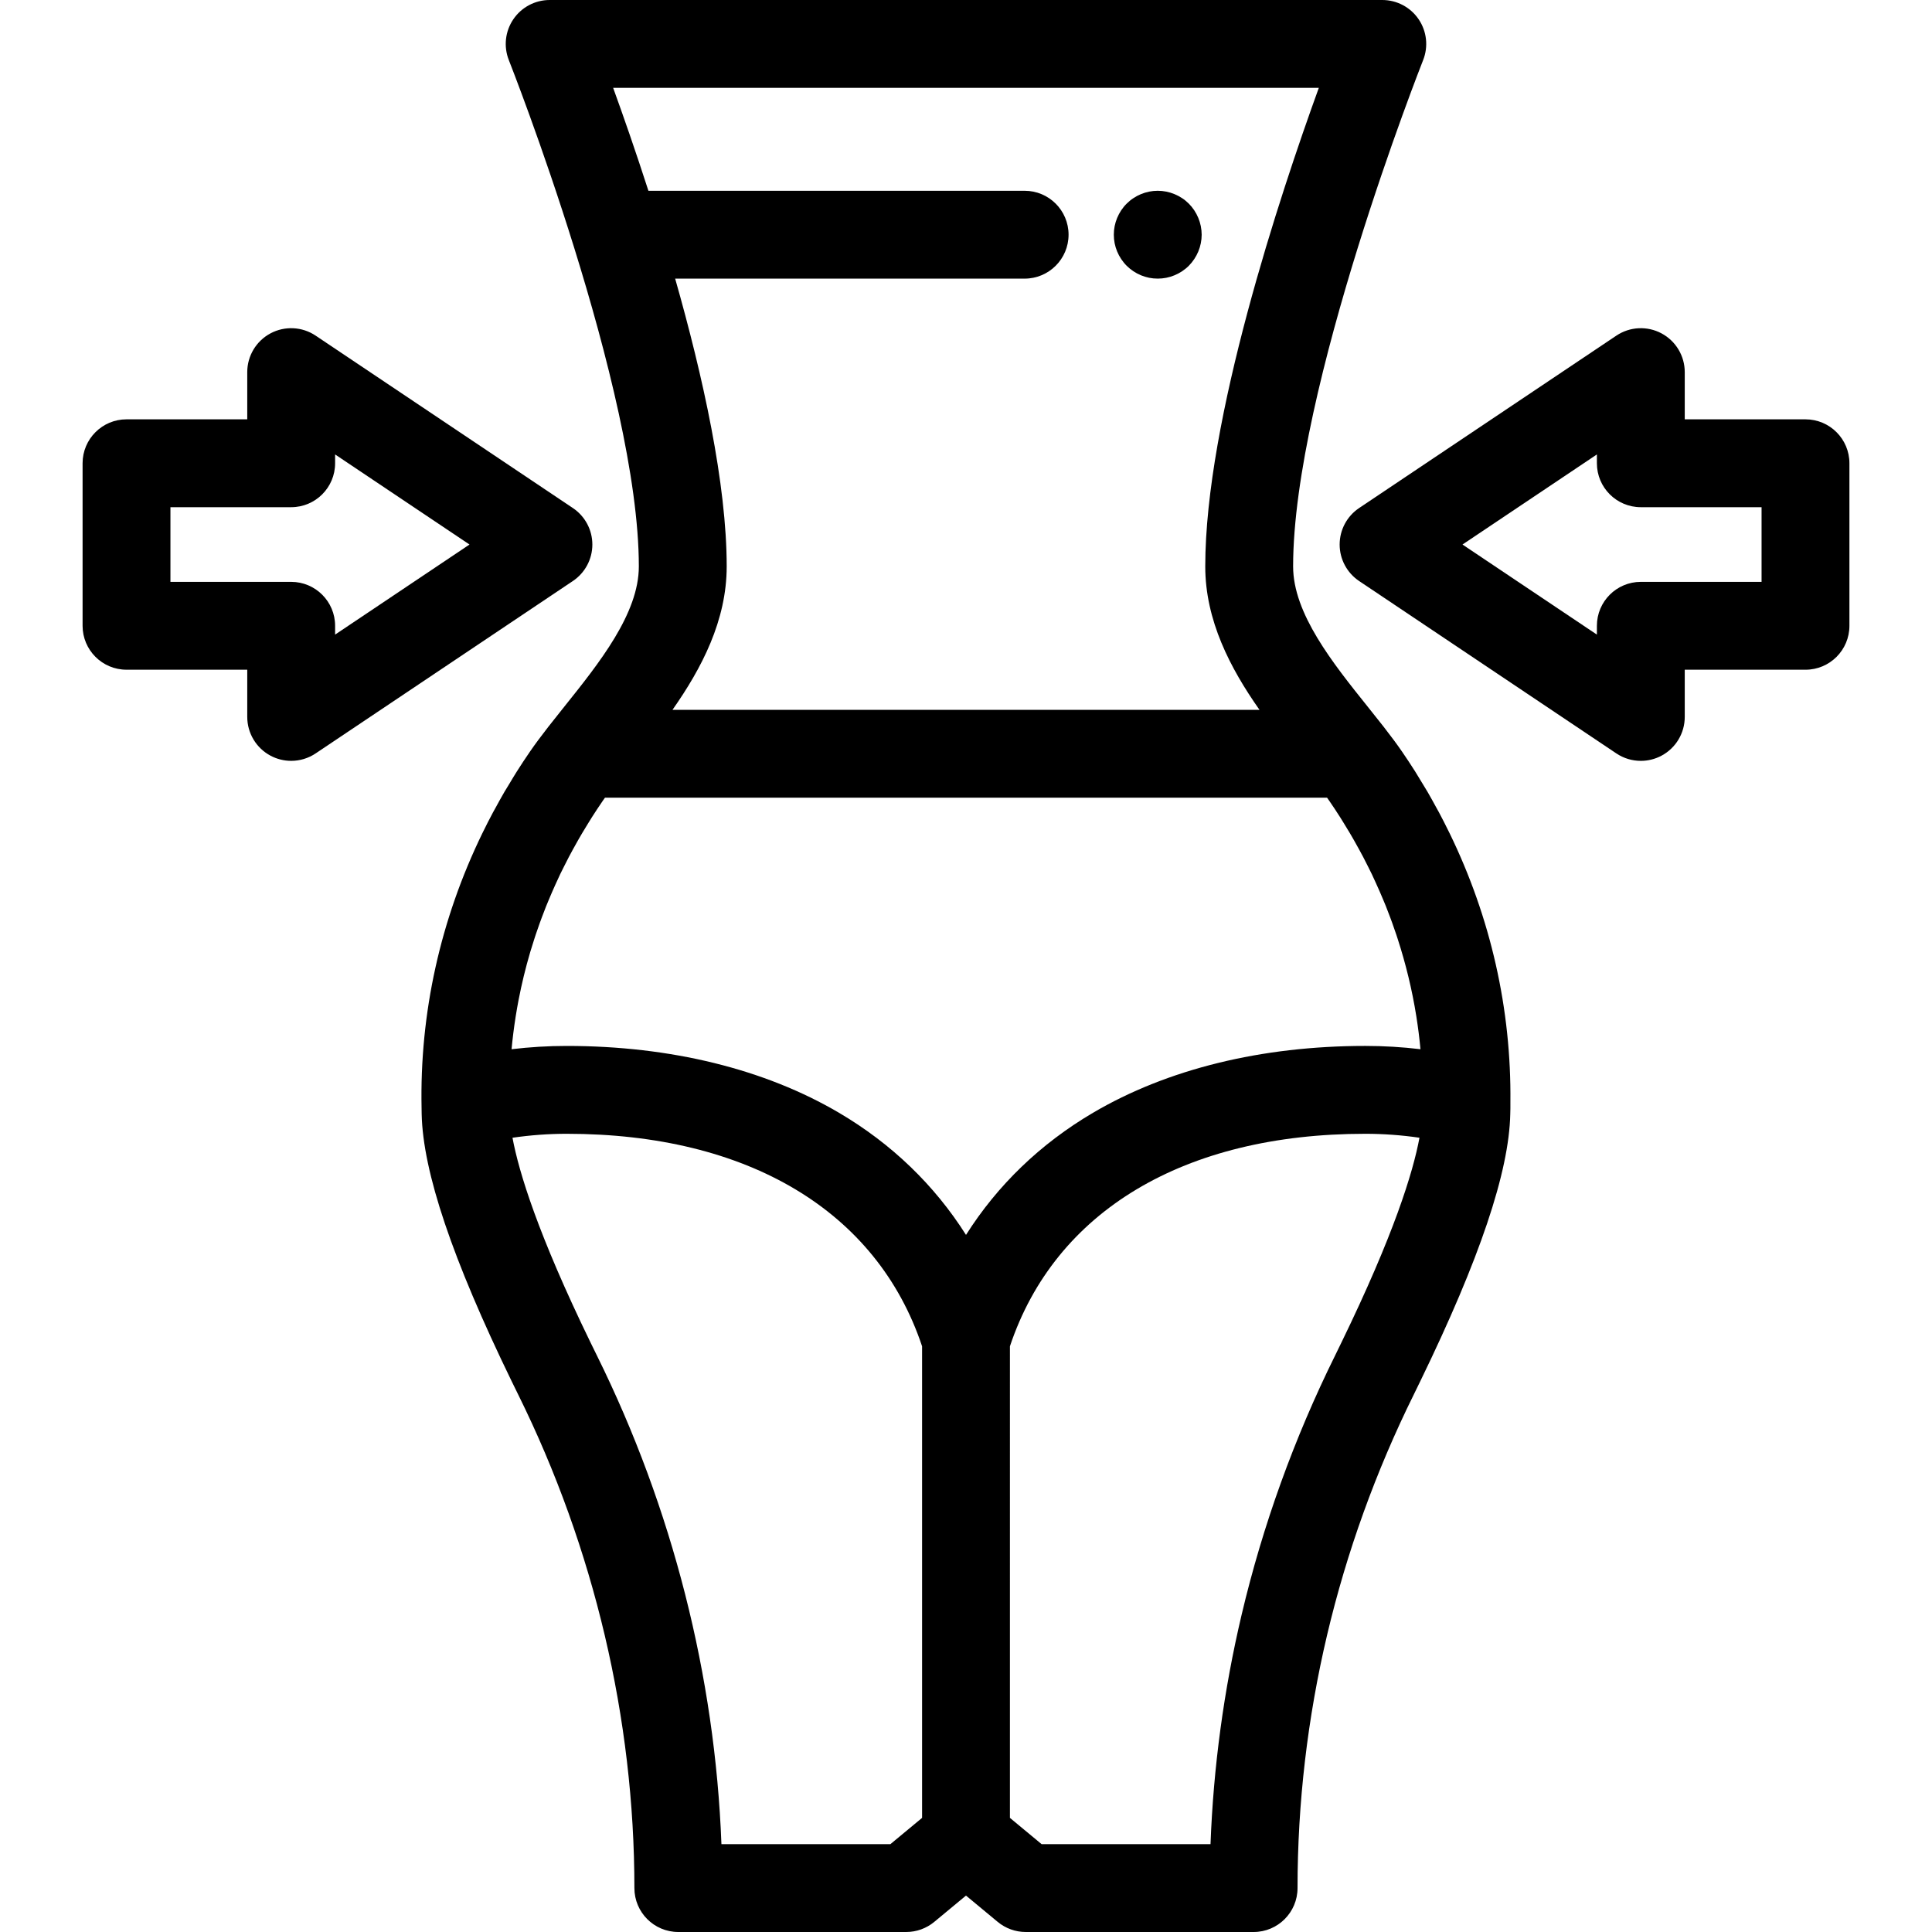
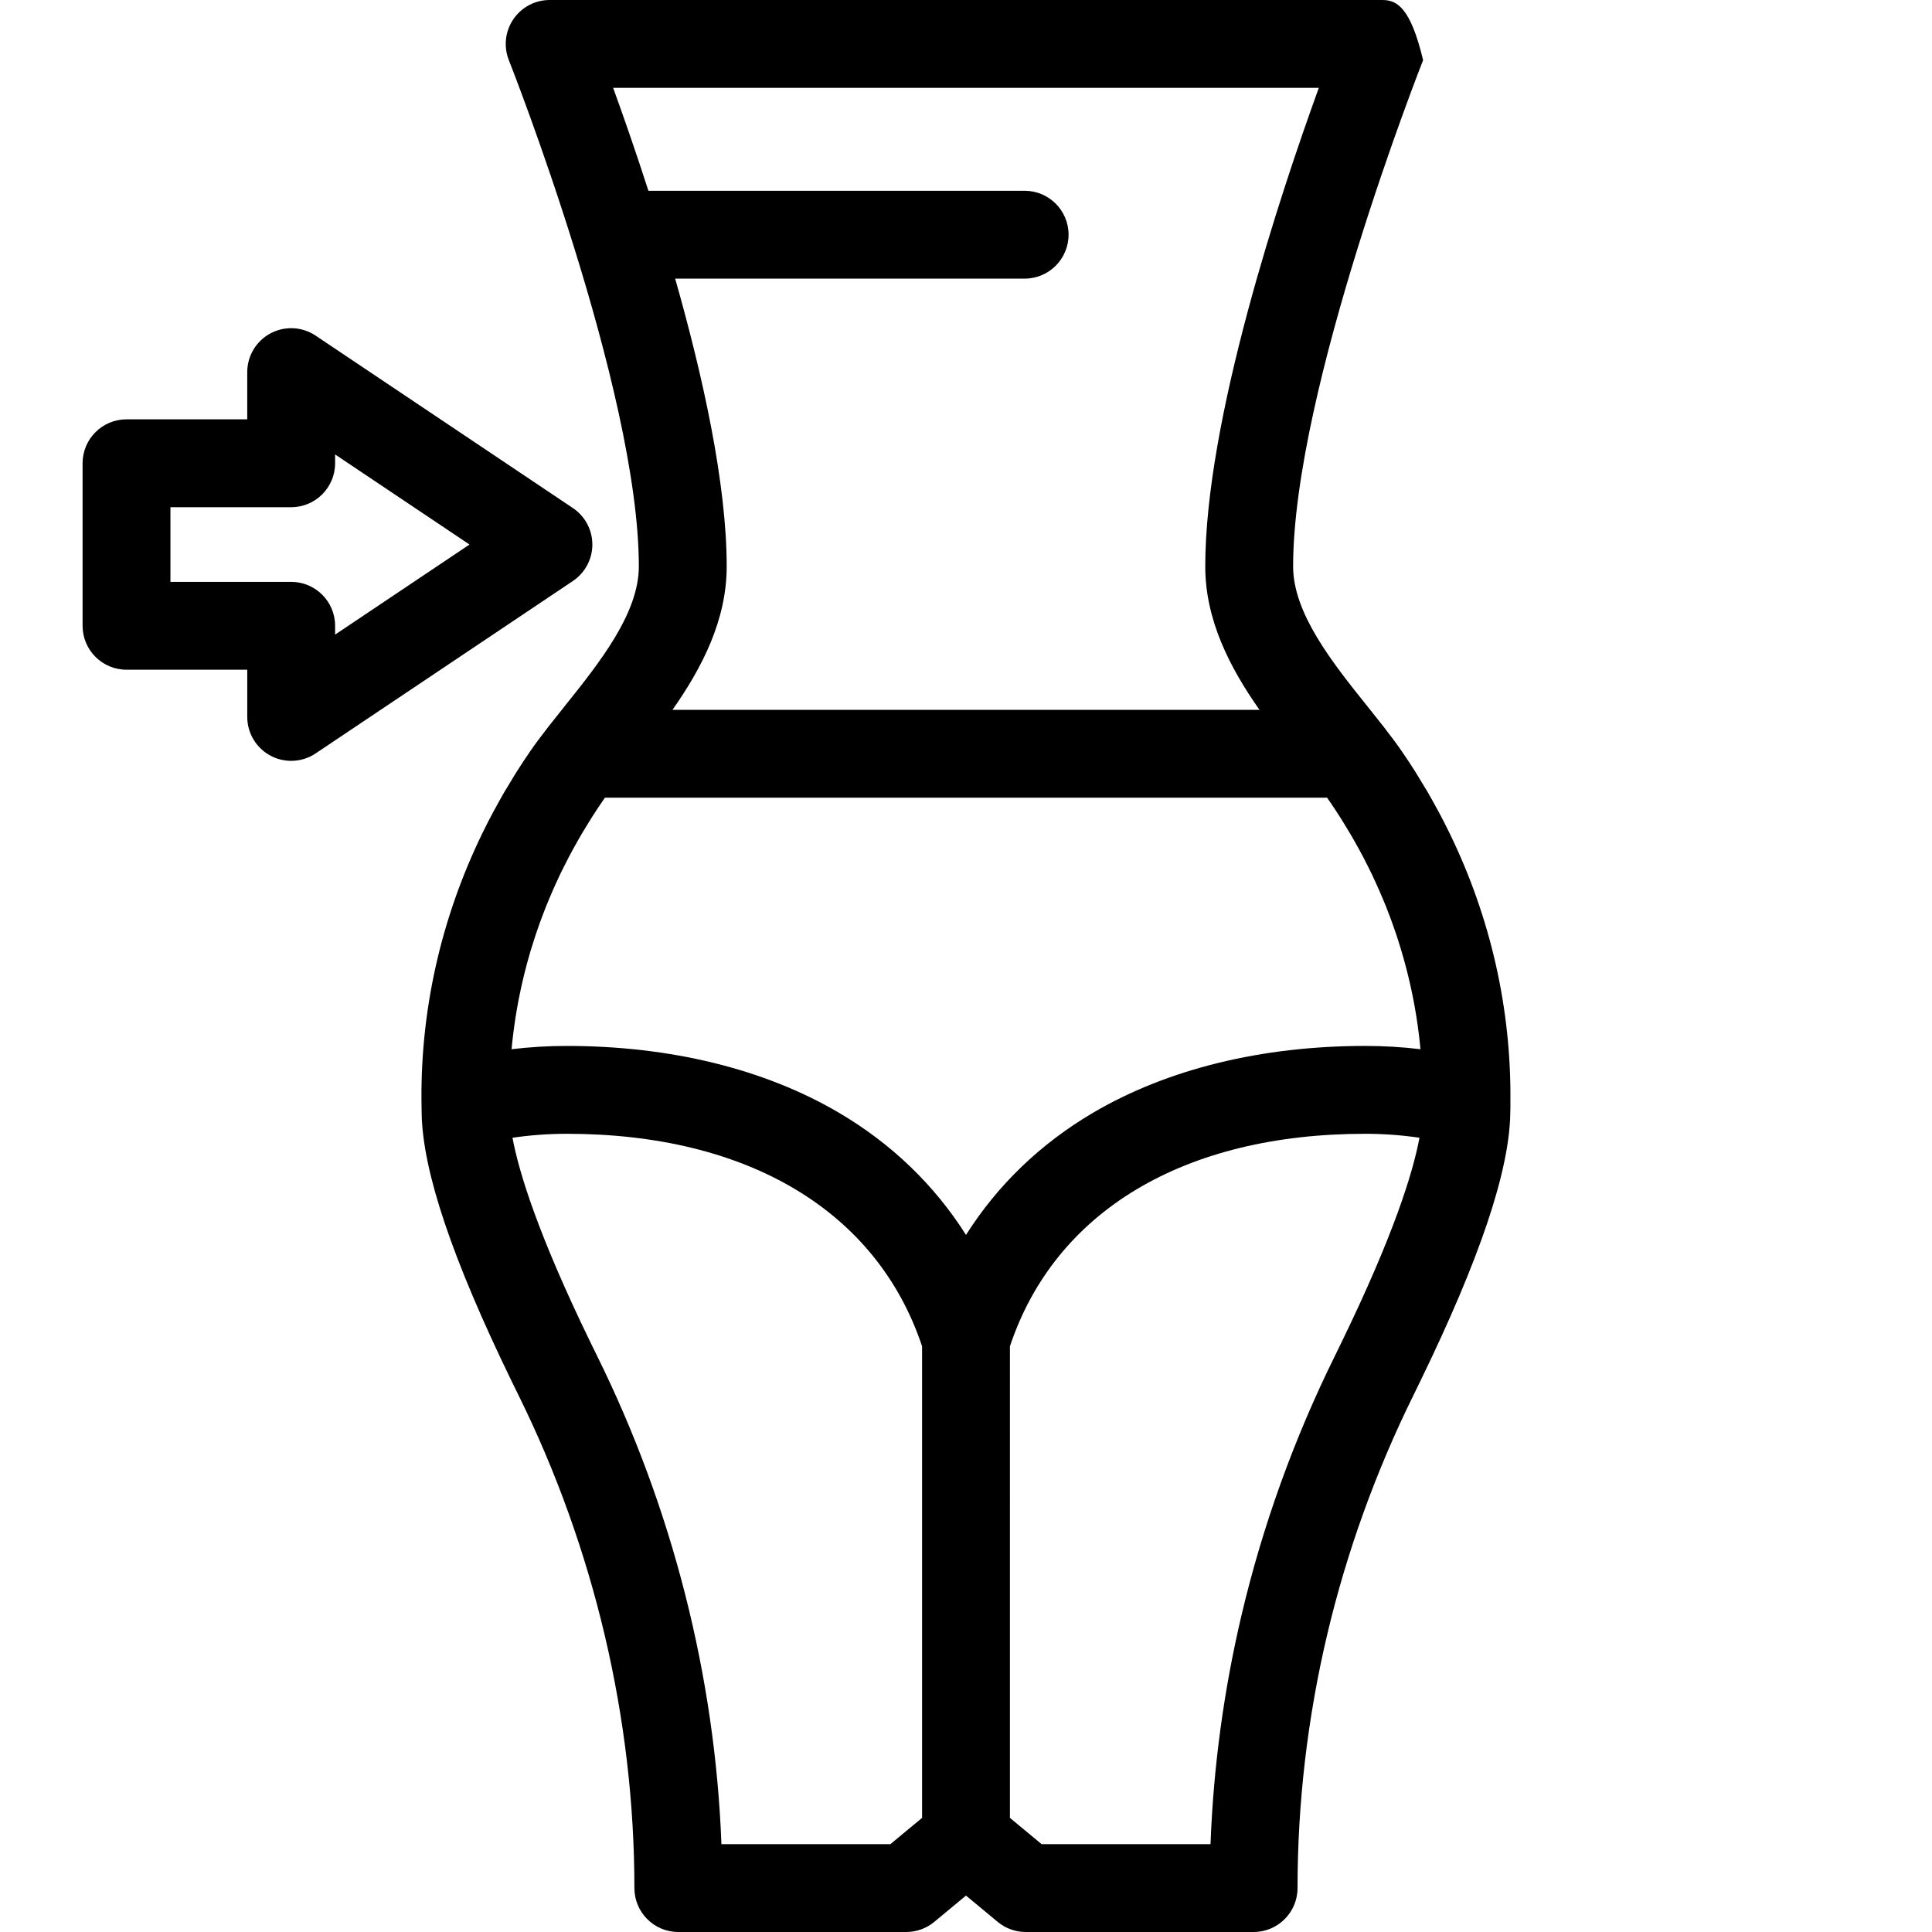
<svg xmlns="http://www.w3.org/2000/svg" fill="#000000" height="800px" width="800px" version="1.1" id="Layer_1" viewBox="0 0 511.999 511.999" xml:space="preserve">
  <g>
    <g>
-       <path d="M384.168,220.831c-0.063-0.129-0.133-0.256-0.196-0.385c-0.844-1.724-1.711-3.439-2.619-5.14    c-0.236-0.443-0.494-0.878-0.733-1.319c-0.755-1.384-1.511-2.767-2.307-4.135c-0.551-0.946-1.139-1.877-1.709-2.814    c-0.521-0.856-1.024-1.721-1.563-2.569c-1.135-1.79-2.306-3.566-3.515-5.324c-1.29-1.875-2.827-3.952-4.836-6.534    c-0.001-0.001-0.002-0.002-0.002-0.004c-0.002-0.002-0.003-0.005-0.006-0.008c-1.339-1.717-2.752-3.481-4.203-5.292    c-9.276-11.579-19.789-24.703-19.789-37.199c0-46.845,34.106-133.303,34.451-134.17c1.424-3.586,0.979-7.643-1.189-10.835    C373.783,1.911,370.175,0,366.318,0H145.669c-3.857,0-7.465,1.911-9.631,5.104c-2.166,3.191-2.612,7.249-1.189,10.835    c0.345,0.867,34.449,87.325,34.449,134.17c0,12.488-10.499,25.604-19.763,37.177c-1.456,1.82-2.877,3.595-4.224,5.322    c-2.005,2.576-3.542,4.653-4.837,6.536c-1.206,1.752-2.375,3.523-3.508,5.309c-0.643,1.012-1.246,2.041-1.864,3.063    c-0.469,0.775-0.956,1.541-1.411,2.321c-0.846,1.452-1.651,2.919-2.449,4.388c-0.193,0.356-0.402,0.707-0.593,1.063    c-0.943,1.765-1.846,3.545-2.721,5.335c-0.03,0.063-0.064,0.123-0.094,0.186c-11.113,22.832-16.641,47.642-16.111,72.888    l0.024,1.559c0.332,15.31,8.114,38.425,23.841,70.771l1.746,3.563c20.141,40.745,30.787,85.964,30.787,130.767    c0,6.428,5.212,11.641,11.641,11.641h60.396c2.714,0,5.342-0.948,7.431-2.68l8.406-6.971l8.407,6.971    c2.088,1.731,4.717,2.68,7.431,2.68h60.385c6.428,0,11.641-5.213,11.641-11.641c0-22.488,2.64-45.073,7.848-67.126    c5.172-21.893,12.893-43.304,22.967-63.678c0.601-1.225,1.2-2.449,1.768-3.629c15.688-32.266,23.469-55.383,23.79-70.646    l0.036-1.524c0.01-0.508-0.003-1.013,0.001-1.52c0-0.002,0-0.005,0-0.007c0-0.016,0-0.033,0-0.049    C400.548,267.452,395.046,243.194,384.168,220.831z M162.49,23.282h187.009v0.001c-10.29,28.371-30.094,88.023-30.094,126.824    c0,14.312,6.619,26.976,14.374,38.009H178.212c7.751-11.034,14.37-23.696,14.37-38.009c0-21.905-6.312-50.453-13.66-76.269h92.618    c6.428,0,11.641-5.213,11.641-11.641s-5.213-11.641-11.641-11.641h-99.705C168.424,39.986,165.141,30.591,162.49,23.282z     M244.36,481.744c0,0.003,0,0.007,0,0.01l-8.397,6.963h-44.777c-1.686-44.515-12.999-89.028-32.958-129.408l-1.747-3.565    c-13.892-28.573-18.963-45.071-20.667-54.232c4.749-0.69,9.554-1.048,14.371-1.048c48.026,0,82.231,20.505,94.175,56.316V481.744z     M355.486,355.788c-0.563,1.173-1.14,2.347-1.696,3.483c-10.837,21.917-19.16,44.999-24.738,68.609    c-4.723,20.004-7.49,40.418-8.253,60.837h-44.764l-8.395-6.962c0-0.004,0-0.007,0-0.01V356.781    c11.944-35.81,46.149-56.316,94.175-56.316c4.813,0,9.614,0.356,14.359,1.045C374.466,310.698,369.388,327.195,355.486,355.788z     M361.819,277.18c-27.517,0-52.479,6.133-72.189,17.733c-13.933,8.2-25.289,19.169-33.631,32.347    c-8.342-13.178-19.697-24.147-33.626-32.345c-19.71-11.602-44.673-17.733-72.189-17.733c-4.891,0-9.773,0.291-14.615,0.87    c0.262-2.837,0.618-5.661,1.059-8.471c0.023-0.15,0.048-0.3,0.072-0.451c0.217-1.347,0.451-2.693,0.708-4.033    c0.012-0.059,0.024-0.118,0.035-0.177c0.815-4.217,1.831-8.395,3.045-12.525c0.013-0.044,0.024-0.088,0.037-0.133    c0.336-1.14,0.698-2.274,1.065-3.406c0.134-0.411,0.264-0.822,0.402-1.232c0.342-1.024,0.7-2.047,1.066-3.064    c0.186-0.516,0.378-1.029,0.57-1.543c0.36-0.96,0.723-1.92,1.105-2.873c0.232-0.577,0.476-1.15,0.716-1.725    c0.54-1.299,1.1-2.593,1.681-3.878c0.44-0.973,0.879-1.948,1.342-2.914c0.319-0.666,0.659-1.324,0.99-1.985    c0.421-0.843,0.842-1.685,1.282-2.522c0.335-0.64,0.682-1.275,1.029-1.911c0.473-0.868,0.953-1.733,1.446-2.595    c0.336-0.589,0.675-1.177,1.021-1.761c0.563-0.953,1.143-1.901,1.73-2.845c0.299-0.482,0.593-0.966,0.899-1.446    c0.906-1.419,1.832-2.83,2.793-4.226c0.206-0.3,0.431-0.617,0.658-0.937h191.365c0.228,0.321,0.454,0.639,0.66,0.94v-0.001    c0.96,1.396,1.886,2.807,2.792,4.226c0.307,0.482,0.602,0.97,0.903,1.454c0.584,0.941,1.161,1.884,1.722,2.834    c0.348,0.59,0.69,1.184,1.03,1.779c0.488,0.853,0.963,1.71,1.431,2.57c0.35,0.645,0.703,1.29,1.043,1.938    c0.427,0.815,0.837,1.636,1.248,2.456c0.342,0.686,0.694,1.368,1.024,2.057c0.36,0.751,0.697,1.509,1.043,2.264    c0.71,1.552,1.392,3.112,2.043,4.681c0.21,0.504,0.424,1.006,0.626,1.511c0.402,1.002,0.783,2.009,1.161,3.019    c0.17,0.455,0.34,0.91,0.505,1.367c0.386,1.069,0.761,2.141,1.12,3.217c0.113,0.338,0.221,0.678,0.332,1.016    c2.184,6.721,3.845,13.58,4.956,20.533c0.01,0.066,0.021,0.133,0.031,0.198c0.451,2.85,0.811,5.714,1.078,8.591    C371.591,277.471,366.708,277.18,361.819,277.18z" />
+       <path d="M384.168,220.831c-0.063-0.129-0.133-0.256-0.196-0.385c-0.844-1.724-1.711-3.439-2.619-5.14    c-0.236-0.443-0.494-0.878-0.733-1.319c-0.755-1.384-1.511-2.767-2.307-4.135c-0.551-0.946-1.139-1.877-1.709-2.814    c-0.521-0.856-1.024-1.721-1.563-2.569c-1.135-1.79-2.306-3.566-3.515-5.324c-1.29-1.875-2.827-3.952-4.836-6.534    c-0.001-0.001-0.002-0.002-0.002-0.004c-0.002-0.002-0.003-0.005-0.006-0.008c-1.339-1.717-2.752-3.481-4.203-5.292    c-9.276-11.579-19.789-24.703-19.789-37.199c0-46.845,34.106-133.303,34.451-134.17C373.783,1.911,370.175,0,366.318,0H145.669c-3.857,0-7.465,1.911-9.631,5.104c-2.166,3.191-2.612,7.249-1.189,10.835    c0.345,0.867,34.449,87.325,34.449,134.17c0,12.488-10.499,25.604-19.763,37.177c-1.456,1.82-2.877,3.595-4.224,5.322    c-2.005,2.576-3.542,4.653-4.837,6.536c-1.206,1.752-2.375,3.523-3.508,5.309c-0.643,1.012-1.246,2.041-1.864,3.063    c-0.469,0.775-0.956,1.541-1.411,2.321c-0.846,1.452-1.651,2.919-2.449,4.388c-0.193,0.356-0.402,0.707-0.593,1.063    c-0.943,1.765-1.846,3.545-2.721,5.335c-0.03,0.063-0.064,0.123-0.094,0.186c-11.113,22.832-16.641,47.642-16.111,72.888    l0.024,1.559c0.332,15.31,8.114,38.425,23.841,70.771l1.746,3.563c20.141,40.745,30.787,85.964,30.787,130.767    c0,6.428,5.212,11.641,11.641,11.641h60.396c2.714,0,5.342-0.948,7.431-2.68l8.406-6.971l8.407,6.971    c2.088,1.731,4.717,2.68,7.431,2.68h60.385c6.428,0,11.641-5.213,11.641-11.641c0-22.488,2.64-45.073,7.848-67.126    c5.172-21.893,12.893-43.304,22.967-63.678c0.601-1.225,1.2-2.449,1.768-3.629c15.688-32.266,23.469-55.383,23.79-70.646    l0.036-1.524c0.01-0.508-0.003-1.013,0.001-1.52c0-0.002,0-0.005,0-0.007c0-0.016,0-0.033,0-0.049    C400.548,267.452,395.046,243.194,384.168,220.831z M162.49,23.282h187.009v0.001c-10.29,28.371-30.094,88.023-30.094,126.824    c0,14.312,6.619,26.976,14.374,38.009H178.212c7.751-11.034,14.37-23.696,14.37-38.009c0-21.905-6.312-50.453-13.66-76.269h92.618    c6.428,0,11.641-5.213,11.641-11.641s-5.213-11.641-11.641-11.641h-99.705C168.424,39.986,165.141,30.591,162.49,23.282z     M244.36,481.744c0,0.003,0,0.007,0,0.01l-8.397,6.963h-44.777c-1.686-44.515-12.999-89.028-32.958-129.408l-1.747-3.565    c-13.892-28.573-18.963-45.071-20.667-54.232c4.749-0.69,9.554-1.048,14.371-1.048c48.026,0,82.231,20.505,94.175,56.316V481.744z     M355.486,355.788c-0.563,1.173-1.14,2.347-1.696,3.483c-10.837,21.917-19.16,44.999-24.738,68.609    c-4.723,20.004-7.49,40.418-8.253,60.837h-44.764l-8.395-6.962c0-0.004,0-0.007,0-0.01V356.781    c11.944-35.81,46.149-56.316,94.175-56.316c4.813,0,9.614,0.356,14.359,1.045C374.466,310.698,369.388,327.195,355.486,355.788z     M361.819,277.18c-27.517,0-52.479,6.133-72.189,17.733c-13.933,8.2-25.289,19.169-33.631,32.347    c-8.342-13.178-19.697-24.147-33.626-32.345c-19.71-11.602-44.673-17.733-72.189-17.733c-4.891,0-9.773,0.291-14.615,0.87    c0.262-2.837,0.618-5.661,1.059-8.471c0.023-0.15,0.048-0.3,0.072-0.451c0.217-1.347,0.451-2.693,0.708-4.033    c0.012-0.059,0.024-0.118,0.035-0.177c0.815-4.217,1.831-8.395,3.045-12.525c0.013-0.044,0.024-0.088,0.037-0.133    c0.336-1.14,0.698-2.274,1.065-3.406c0.134-0.411,0.264-0.822,0.402-1.232c0.342-1.024,0.7-2.047,1.066-3.064    c0.186-0.516,0.378-1.029,0.57-1.543c0.36-0.96,0.723-1.92,1.105-2.873c0.232-0.577,0.476-1.15,0.716-1.725    c0.54-1.299,1.1-2.593,1.681-3.878c0.44-0.973,0.879-1.948,1.342-2.914c0.319-0.666,0.659-1.324,0.99-1.985    c0.421-0.843,0.842-1.685,1.282-2.522c0.335-0.64,0.682-1.275,1.029-1.911c0.473-0.868,0.953-1.733,1.446-2.595    c0.336-0.589,0.675-1.177,1.021-1.761c0.563-0.953,1.143-1.901,1.73-2.845c0.299-0.482,0.593-0.966,0.899-1.446    c0.906-1.419,1.832-2.83,2.793-4.226c0.206-0.3,0.431-0.617,0.658-0.937h191.365c0.228,0.321,0.454,0.639,0.66,0.94v-0.001    c0.96,1.396,1.886,2.807,2.792,4.226c0.307,0.482,0.602,0.97,0.903,1.454c0.584,0.941,1.161,1.884,1.722,2.834    c0.348,0.59,0.69,1.184,1.03,1.779c0.488,0.853,0.963,1.71,1.431,2.57c0.35,0.645,0.703,1.29,1.043,1.938    c0.427,0.815,0.837,1.636,1.248,2.456c0.342,0.686,0.694,1.368,1.024,2.057c0.36,0.751,0.697,1.509,1.043,2.264    c0.71,1.552,1.392,3.112,2.043,4.681c0.21,0.504,0.424,1.006,0.626,1.511c0.402,1.002,0.783,2.009,1.161,3.019    c0.17,0.455,0.34,0.91,0.505,1.367c0.386,1.069,0.761,2.141,1.12,3.217c0.113,0.338,0.221,0.678,0.332,1.016    c2.184,6.721,3.845,13.58,4.956,20.533c0.01,0.066,0.021,0.133,0.031,0.198c0.451,2.85,0.811,5.714,1.078,8.591    C371.591,277.471,366.708,277.18,361.819,277.18z" />
    </g>
  </g>
  <g>
    <g>
-       <path d="M318.223,59.922c-0.153-0.745-0.373-1.478-0.664-2.176c-0.291-0.7-0.653-1.375-1.071-2.014    c-0.419-0.629-0.908-1.234-1.444-1.769c-0.535-0.536-1.129-1.026-1.769-1.444c-0.629-0.419-1.304-0.78-2.014-1.071    c-0.698-0.291-1.431-0.512-2.177-0.664c-1.502-0.303-3.05-0.303-4.552,0c-0.733,0.151-1.467,0.373-2.177,0.664    c-0.699,0.291-1.374,0.652-2.002,1.071c-0.64,0.418-1.234,0.908-1.769,1.444c-0.548,0.535-1.024,1.14-1.455,1.769    c-0.419,0.64-0.78,1.315-1.071,2.014c-0.291,0.698-0.512,1.431-0.664,2.176c-0.151,0.757-0.221,1.515-0.221,2.27    c0,0.768,0.071,1.526,0.221,2.282c0.151,0.745,0.372,1.478,0.664,2.177c0.291,0.7,0.652,1.375,1.071,2.002    c0.431,0.641,0.907,1.235,1.455,1.781c0.536,0.536,1.129,1.013,1.769,1.444c0.629,0.419,1.304,0.78,2.002,1.071    c0.71,0.291,1.443,0.512,2.177,0.664c0.757,0.151,1.526,0.22,2.282,0.22c0.757,0,1.526-0.07,2.27-0.22    c0.746-0.151,1.48-0.372,2.177-0.664c0.71-0.291,1.385-0.652,2.014-1.071c0.64-0.431,1.234-0.908,1.769-1.444    c0.536-0.547,1.024-1.14,1.444-1.781c0.418-0.628,0.78-1.303,1.071-2.002c0.291-0.698,0.511-1.431,0.664-2.177    c0.151-0.755,0.232-1.513,0.232-2.282C318.454,61.437,318.374,60.679,318.223,59.922z" />
-     </g>
+       </g>
  </g>
  <g>
    <g>
-       <path d="M478.473,111.128h-31.998V98.616c0-4.298-2.369-8.247-6.161-10.27c-3.793-2.024-8.391-1.794-11.962,0.601l-68.171,45.689    c-3.226,2.161-5.161,5.788-5.161,9.671c0,3.882,1.935,7.509,5.161,9.671l68.171,45.689c1.953,1.31,4.213,1.971,6.482,1.971    c1.878,0,3.761-0.455,5.48-1.371c3.792-2.023,6.161-5.972,6.161-10.27v-12.512h31.998c6.428,0,11.641-5.213,11.641-11.641v-43.071    C490.115,116.341,484.902,111.128,478.473,111.128z M434.834,154.199c-6.428,0-11.641,5.213-11.641,11.641v2.338l-35.619-23.873    l35.619-23.873v2.338c0,6.428,5.213,11.641,11.641,11.641h31.998v19.788H434.834z" />
-     </g>
+       </g>
  </g>
  <g>
    <g>
      <path d="M151.817,134.635l-68.17-45.689c-3.57-2.395-8.171-2.624-11.962-0.601c-3.793,2.023-6.161,5.972-6.161,10.27v12.512    H33.526c-6.43,0-11.641,5.213-11.641,11.641v43.071c0,6.428,5.212,11.641,11.641,11.641h31.998v12.512    c0,4.298,2.369,8.247,6.161,10.27c1.718,0.917,3.601,1.371,5.48,1.371c2.268,0,4.529-0.661,6.482-1.971l68.171-45.689    c3.225-2.161,5.161-5.787,5.161-9.669C156.978,140.423,155.042,136.797,151.817,134.635z M88.806,168.178v-2.338    c0-6.428-5.212-11.641-11.641-11.641H45.167v-19.788h31.998c6.43,0,11.641-5.213,11.641-11.641v-2.338l35.619,23.873    L88.806,168.178z" />
    </g>
  </g>
</svg>